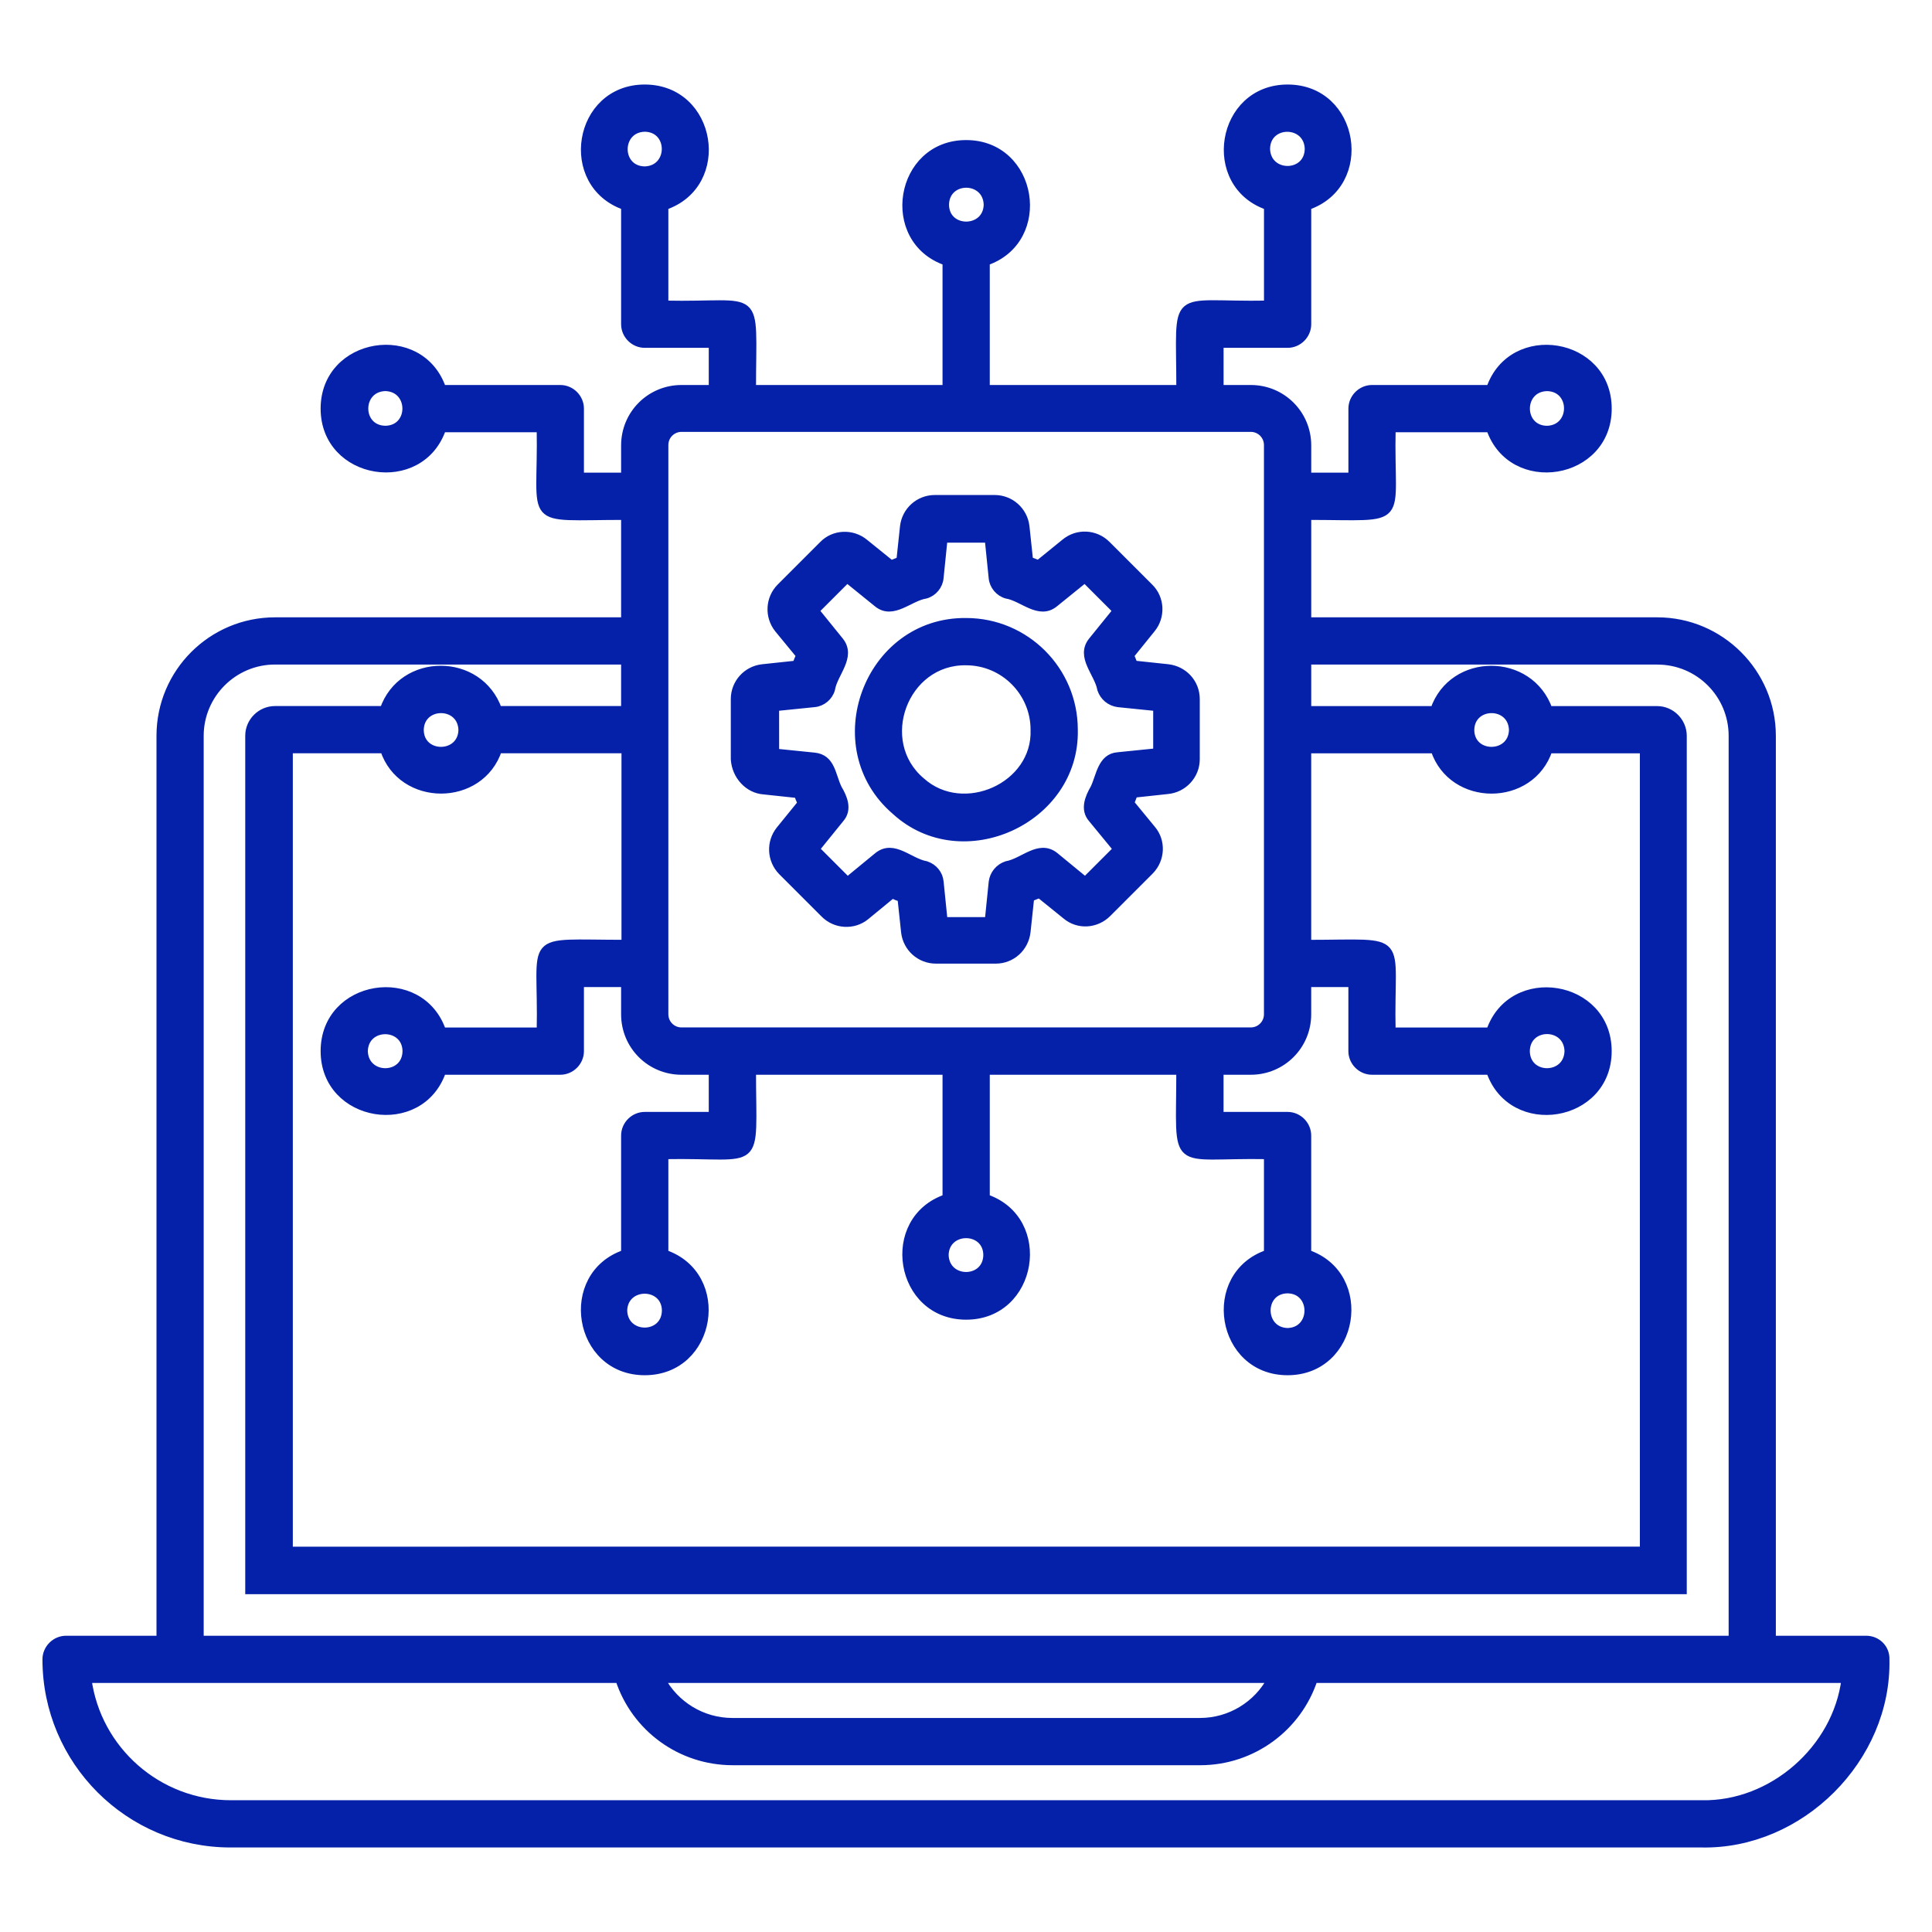
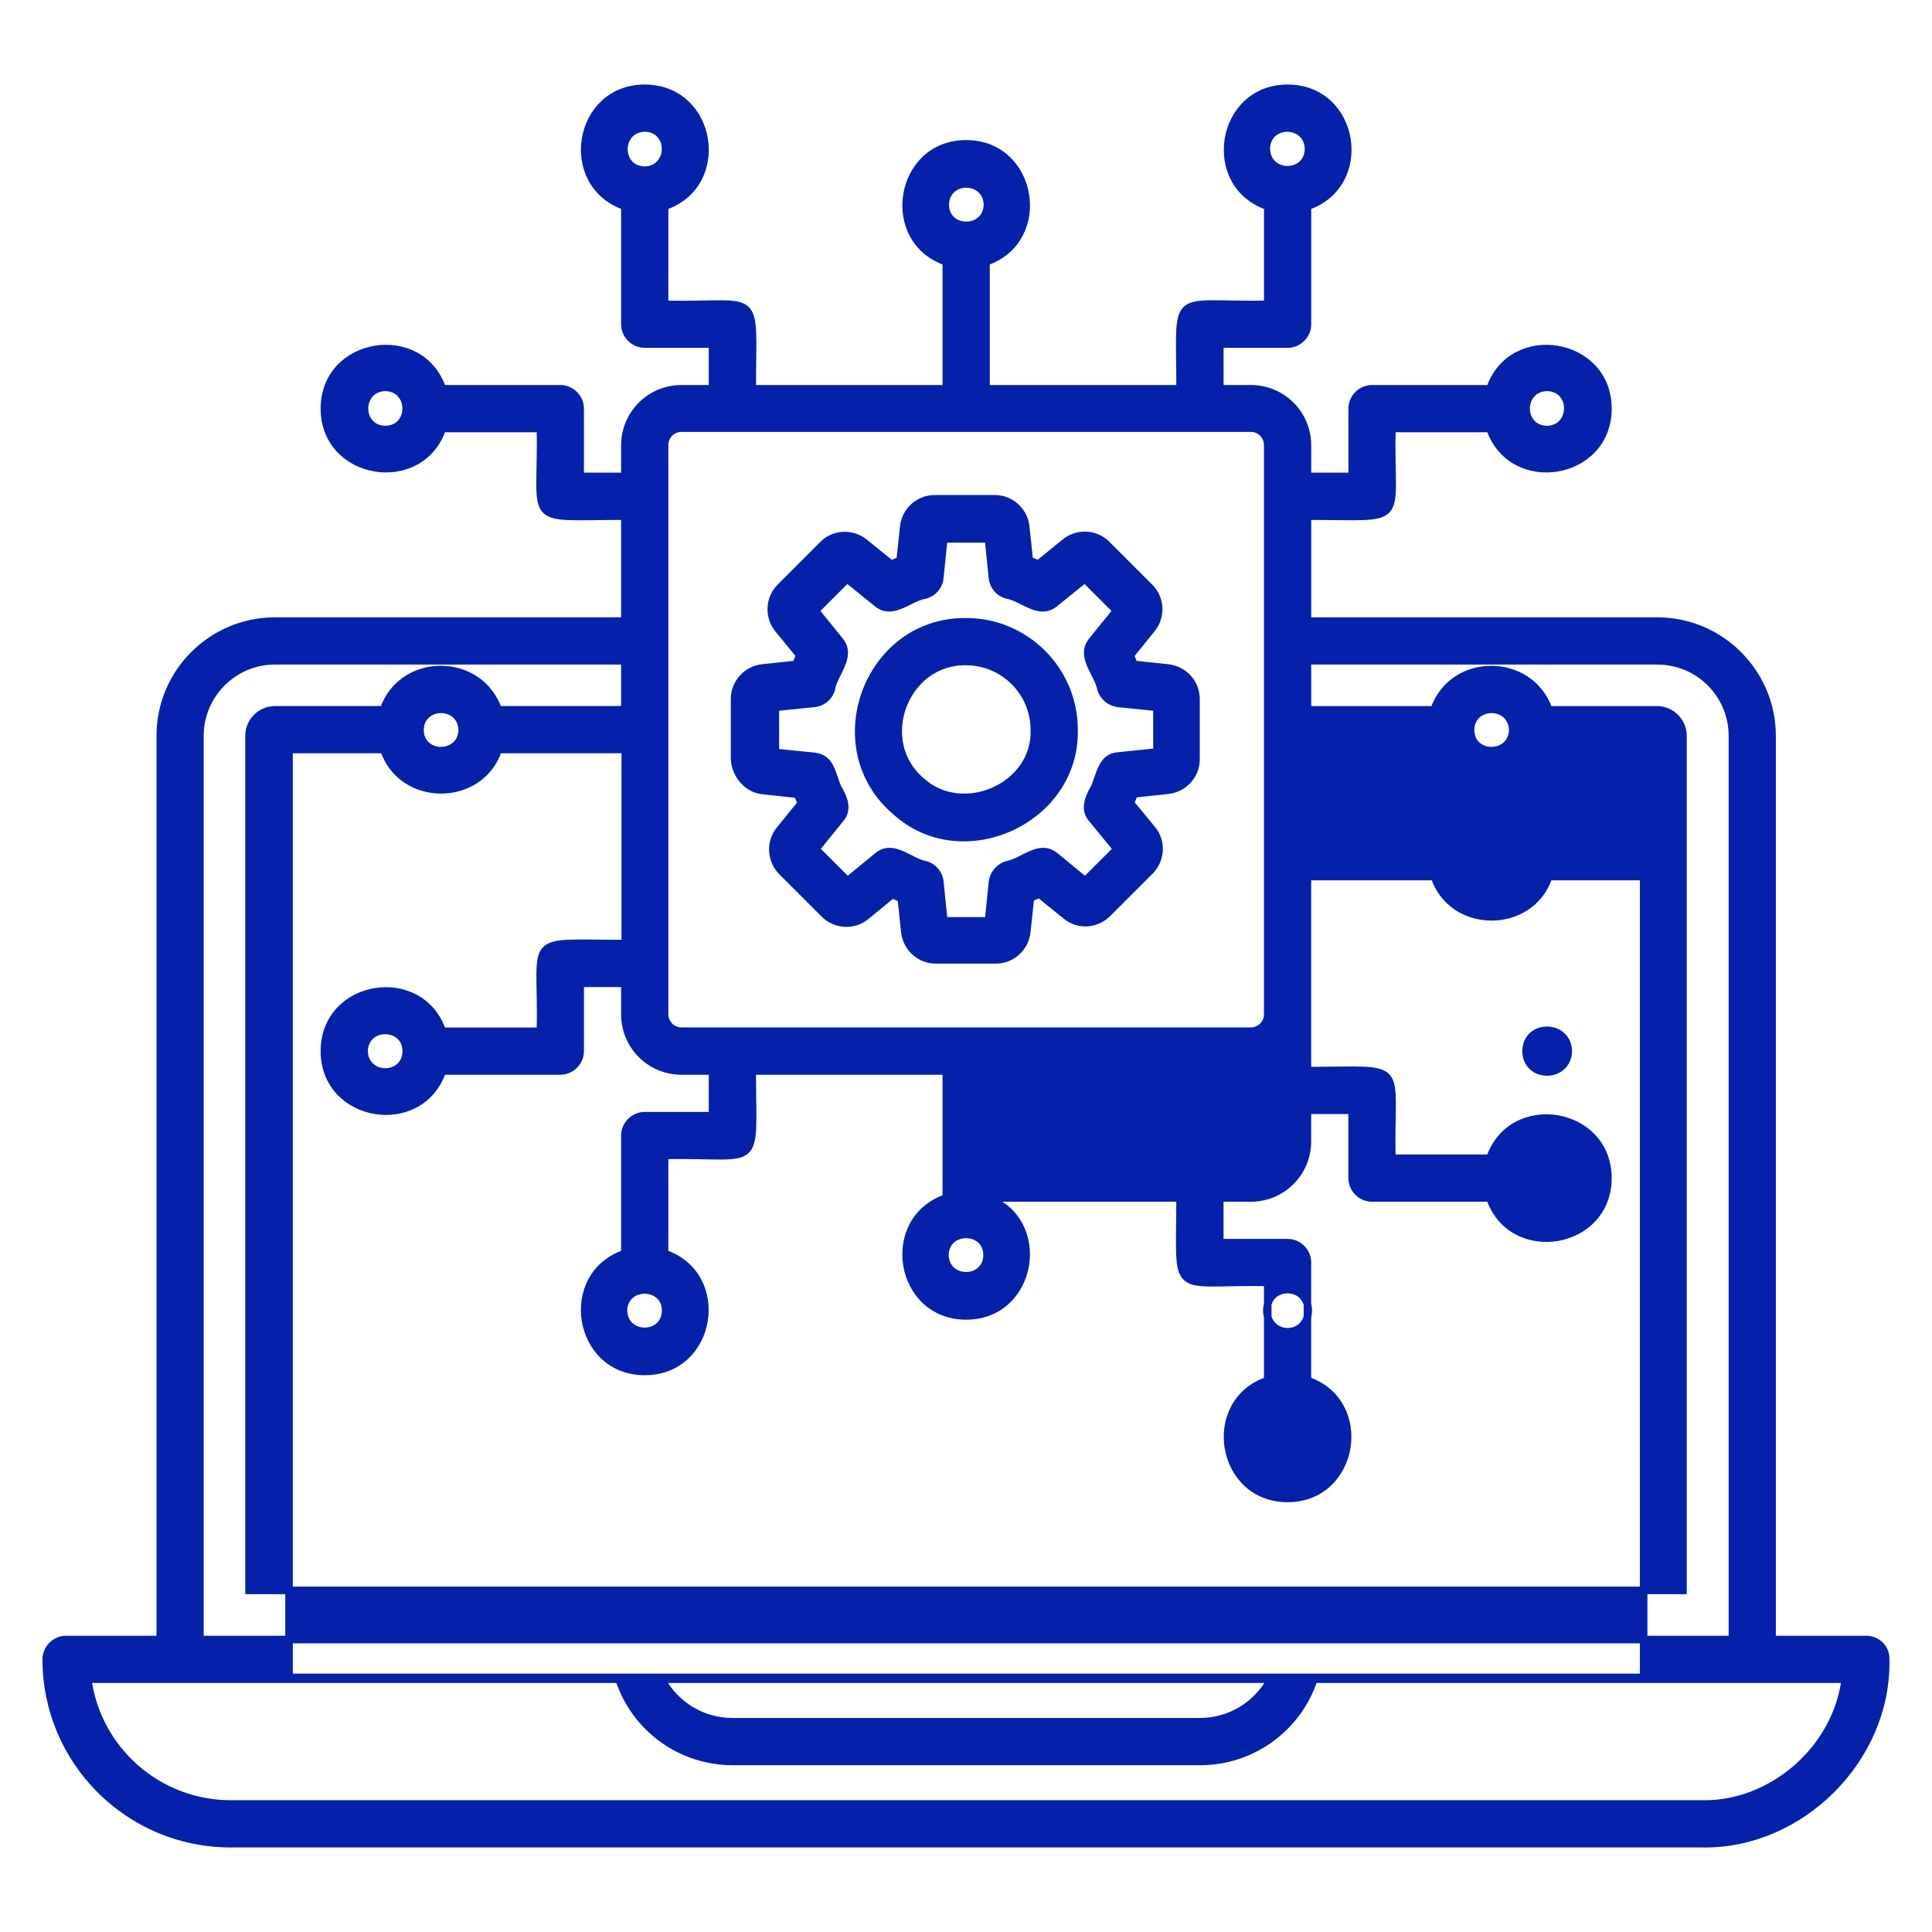
<svg xmlns="http://www.w3.org/2000/svg" x="0px" y="0px" viewBox="0 0 512 512" style="enable-background:new 0 0 512 512;" xml:space="preserve">
  <style type="text/css">	.st0{fill:#0521AA;stroke:#0521AA;stroke-width:2;stroke-miterlimit:10;}	.st1{fill:#0521AA;}	.st2{fill:#FFFFFF;}	.st3{fill:none;stroke:#9CB1FF;stroke-width:13;stroke-miterlimit:10;}</style>
  <g id="Layer_1">
-     <path class="st0" d="M494.57,434.49h-24.95V195c0-16.73-13.67-30.4-30.4-30.4h-92.73v-27.82c27.15,0,21.8,2.87,22.37-23.23h26  c5.74,16.83,31.26,12.72,31.26-5.26s-25.53-22.08-31.26-5.26H363.6c-2.87,0-5.26,2.39-5.26,5.26v17.97h-11.85v-8.22  c0-8.32-6.69-15.01-15.01-15.01h-8.22V91.18h17.97c2.87,0,5.26-2.39,5.26-5.26V54.66c16.83-5.74,12.81-31.26-5.26-31.26  c-17.97,0-22.08,25.53-5.26,31.26v26c-26.2,0.48-23.23-4.59-23.23,22.37H261.3V69.38c16.83-5.74,12.72-31.26-5.26-31.26  c-17.97,0-22.08,25.53-5.26,31.26v33.65h-51.43c0-27.15,2.87-21.8-23.23-22.37v-26c16.92-5.74,12.81-31.26-5.26-31.26  c-17.97,0-22.08,25.43-5.26,31.26v31.26c0,2.87,2.39,5.26,5.26,5.26h17.97v11.85h-8.22c-8.32,0-15.01,6.69-15.01,15.01v8.22h-11.85  v-17.97c0-2.87-2.39-5.26-5.26-5.26h-31.26c-5.74-16.83-31.26-12.72-31.26,5.26s25.53,22.08,31.26,5.26h26  c0.48,26.2-4.68,23.23,22.37,23.23v27.82H72.87c-16.73,0-30.4,13.58-30.4,30.4v239.49H17.51c-2.87,0-5.26,2.39-5.26,5.26  c0,26.96,21.89,48.85,48.85,48.85h389.77c26.29,0.57,49.43-22.56,48.85-48.85C499.83,436.78,497.44,434.49,494.57,434.49z   M409.96,102.65c7.36,0.1,7.36,10.99,0,11.19C402.6,113.74,402.6,102.84,409.96,102.65z M335.58,39.45c0.1-7.36,10.99-7.36,11.19,0  C346.67,46.82,335.78,46.82,335.58,39.45z M170.86,45.1c-7.36-0.1-7.36-10.99,0-11.19C178.22,34.01,178.22,44.9,170.86,45.1z   M102.12,113.83c-7.36-0.1-7.36-10.99,0-11.19C109.48,102.84,109.48,113.74,102.12,113.83z M250.5,54.27  c0.1-7.36,10.99-7.36,11.19,0C261.49,61.54,250.59,61.54,250.5,54.27L250.5,54.27z M176.12,117.94c0-2.49,2.01-4.49,4.49-4.49  h150.86c2.49,0,4.49,2.01,4.49,4.49v46.65v34.03v56.69v13.48c0,2.49-2.01,4.49-4.49,4.49H180.61c-2.49,0-4.49-2.01-4.49-4.49  L176.12,117.94z M261.59,332.57c-0.1,7.36-10.99,7.36-11.19,0C250.59,325.31,261.49,325.31,261.59,332.57z M143.23,273.3h-26  c-5.74-16.83-31.26-12.81-31.26,5.26c0,17.97,25.53,22.08,31.26,5.26h31.26c2.87,0,5.26-2.39,5.26-5.26v-17.97h11.85v8.22  c0,8.32,6.69,15.01,15.01,15.01h8.22v11.85h-17.97c-2.87,0-5.26,2.39-5.26,5.26v31.26c-16.83,5.74-12.72,31.26,5.26,31.26  c18.07,0,22.08-25.53,5.26-31.26v-26c26.2-0.48,23.23,4.68,23.23-22.37h51.43v33.65c-16.83,5.74-12.72,31.26,5.26,31.26  c17.97,0,22.08-25.53,5.26-31.26v-33.65h51.43c0,27.06-2.87,21.89,23.23,22.37v26c-16.83,5.74-12.72,31.26,5.26,31.26  c17.97,0,22.08-25.53,5.26-31.26v-31.26c0-2.87-2.39-5.26-5.26-5.26h-17.97v-11.85h8.22c8.32,0,15.01-6.69,15.01-15.01v-8.22h11.85  v17.97c0,2.87,2.39,5.26,5.26,5.26h31.26c5.74,16.83,31.26,12.72,31.26-5.26c0-17.97-25.53-22.08-31.26-5.26h-26  c-0.57-26.1,4.68-23.23-22.37-23.23v-51.43h33.65c4.68,14.24,25.62,14.24,30.31,0h25.14v212.24H76.6V198.63h25.14  c4.68,14.24,25.62,14.24,30.31,0h33.65v51.43C138.45,250.07,143.8,247.2,143.23,273.3z M107.67,278.56  c-0.1,7.36-10.99,7.36-11.19,0C96.67,271.2,107.57,271.29,107.67,278.56z M176.41,347.3c-0.1,7.36-10.99,7.36-11.19,0  C165.41,340.03,176.31,340.03,176.41,347.3z M341.13,341.75c7.36,0,7.46,10.99,0.1,11.19  C333.96,352.74,333.86,341.94,341.13,341.75z M404.42,278.56c0.1-7.36,10.99-7.36,11.19,0  C415.41,285.92,404.51,285.92,404.42,278.56z M389.7,193.47c0.1-7.27,10.99-7.36,11.19,0C400.69,200.74,389.79,200.74,389.7,193.47  z M111.3,193.47c0.1-7.27,10.99-7.36,11.19,0C122.29,200.74,111.4,200.74,111.3,193.47z M52.98,195c0-10.9,8.89-19.89,19.89-19.89  h92.73v13h-33.56c-4.97-14.24-25.53-14.24-30.4,0H72.87c-3.73,0-6.88,3.06-6.88,6.88v226.48h380.02V195c0-3.73-3.06-6.88-6.88-6.88  h-28.68c-4.97-14.24-25.53-14.24-30.4,0h-33.56v-13h92.73c10.99,0,19.89,8.89,19.89,19.89v239.49H52.98V195z M336.83,445  c-3.63,6.79-10.8,11.28-18.83,11.28h-123.9c-8.03,0-15.2-4.49-18.83-11.28H336.83z M450.98,478.08H61.2  c-19.41,0-35.47-14.44-37.95-33.08h140.82c4.21,12.91,16.25,21.8,30.11,21.8h123.9c13.86,0,25.91-8.99,30.11-21.8h140.82  C486.73,463.45,469.62,478.46,450.98,478.08L450.98,478.08z M284.63,193.37c0-15.77-12.81-28.59-28.59-28.59  c-26.1-0.29-38.53,33.27-18.74,50.19C254.99,231.14,285.2,217.37,284.63,193.37z M256.04,175.31c9.94,0,18.07,8.13,18.07,18.07  c0.57,15.01-18.83,23.61-29.92,13.67C231.66,196.53,239.6,175.02,256.04,175.31L256.04,175.31z M202.41,209.53l8.99,0.96  c0.29,0.76,0.57,1.53,0.96,2.39l-5.74,7.07c-2.58,3.25-2.39,7.94,0.57,10.99l11.19,11.19c2.96,3.06,7.84,3.35,11.09,0.67l6.98-5.74  c0.76,0.38,1.53,0.67,2.39,0.96l0.96,8.99c0.48,4.21,4.02,7.36,8.22,7.36h15.87c4.21,0,7.74-3.15,8.22-7.46l0.96-8.99  c0.76-0.29,1.63-0.67,2.39-0.96l6.98,5.64c3.25,2.77,8.03,2.49,11.09-0.57l11.28-11.28c2.96-3.06,3.15-7.84,0.48-10.99l-5.74-6.98  c0.38-0.76,0.67-1.63,0.96-2.39l8.89-0.96c4.21-0.38,7.55-3.92,7.55-8.22v-15.97c0-4.21-3.15-7.74-7.46-8.22l-8.99-0.96  c-0.29-0.76-0.67-1.63-0.96-2.39l5.64-6.98c2.68-3.25,2.49-8.13-0.57-11.09l-11.28-11.28c-3.06-3.06-7.84-3.25-11.09-0.57  l-7.07,5.74c-0.76-0.38-1.63-0.67-2.39-0.96l-0.96-8.99c-0.48-4.21-4.02-7.36-8.22-7.36h-15.87c-4.21,0-7.74,3.15-8.22,7.36  l-0.96,8.99c-0.76,0.29-1.63,0.67-2.39,0.96l-6.98-5.64c-3.35-2.77-8.22-2.49-11.09,0.48l-11.28,11.28  c-2.96,2.96-3.25,7.74-0.57,11.09l5.74,6.98c-0.38,0.76-0.67,1.53-0.96,2.39l-8.99,0.96c-4.21,0.48-7.36,4.02-7.36,8.22v15.97  C194.95,205.61,198.3,209.24,202.41,209.53L202.41,209.53z M205.47,187.45l10.33-1.05c2.1-0.19,3.92-1.72,4.49-3.73  c0.67-4.21,5.64-8.6,2.29-12.81l-6.5-8.03l8.41-8.41l8.03,6.5c4.11,3.35,8.51-1.63,12.81-2.29c2.01-0.57,3.54-2.39,3.73-4.49  l1.05-10.33h11.85l1.05,10.33c0.19,2.1,1.72,3.92,3.73,4.49c4.21,0.67,8.6,5.64,12.72,2.29l8.03-6.5l8.41,8.41l-6.5,8.03  c-3.35,4.21,1.63,8.51,2.39,12.81c0.67,2.01,2.39,3.44,4.49,3.73l10.33,1.05v11.85l-10.33,1.05c-4.4,0.29-4.78,5.35-6.31,8.51  c-1.43,2.49-2.77,5.64-0.57,8.13l6.6,8.03l-8.41,8.41l-8.03-6.6c-4.21-3.35-8.41,1.63-12.81,2.39c-2.01,0.67-3.44,2.39-3.73,4.49  l-1.05,10.33h-11.85l-1.05-10.33c-0.19-2.1-1.63-3.82-3.63-4.49c-4.4-0.76-8.6-5.74-12.81-2.39l-8.03,6.6l-8.41-8.41l6.5-8.03  c2.2-2.49,0.86-5.64-0.57-8.03c-1.72-3.54-1.72-8.03-6.31-8.51l-10.33-1.05L205.47,187.45z" />
+     <path class="st0" d="M494.57,434.49h-24.95V195c0-16.73-13.67-30.4-30.4-30.4h-92.73v-27.82c27.15,0,21.8,2.87,22.37-23.23h26  c5.74,16.83,31.26,12.72,31.26-5.26s-25.53-22.08-31.26-5.26H363.6c-2.87,0-5.26,2.39-5.26,5.26v17.97h-11.85v-8.22  c0-8.32-6.69-15.01-15.01-15.01h-8.22V91.18h17.97c2.87,0,5.26-2.39,5.26-5.26V54.66c16.83-5.74,12.81-31.26-5.26-31.26  c-17.97,0-22.08,25.53-5.26,31.26v26c-26.2,0.48-23.23-4.59-23.23,22.37H261.3V69.38c16.83-5.74,12.72-31.26-5.26-31.26  c-17.97,0-22.08,25.53-5.26,31.26v33.65h-51.43c0-27.15,2.87-21.8-23.23-22.37v-26c16.92-5.74,12.81-31.26-5.26-31.26  c-17.97,0-22.08,25.43-5.26,31.26v31.26c0,2.87,2.39,5.26,5.26,5.26h17.97v11.85h-8.22c-8.32,0-15.01,6.69-15.01,15.01v8.22h-11.85  v-17.97c0-2.87-2.39-5.26-5.26-5.26h-31.26c-5.74-16.83-31.26-12.72-31.26,5.26s25.53,22.08,31.26,5.26h26  c0.48,26.2-4.68,23.23,22.37,23.23v27.82H72.87c-16.73,0-30.4,13.58-30.4,30.4v239.49H17.51c-2.87,0-5.26,2.39-5.26,5.26  c0,26.96,21.89,48.85,48.85,48.85h389.77c26.29,0.57,49.43-22.56,48.85-48.85C499.83,436.78,497.44,434.49,494.57,434.49z   M409.96,102.65c7.36,0.1,7.36,10.99,0,11.19C402.6,113.74,402.6,102.84,409.96,102.65z M335.58,39.45c0.1-7.36,10.99-7.36,11.19,0  C346.67,46.82,335.78,46.82,335.58,39.45z M170.86,45.1c-7.36-0.1-7.36-10.99,0-11.19C178.22,34.01,178.22,44.9,170.86,45.1z   M102.12,113.83c-7.36-0.1-7.36-10.99,0-11.19C109.48,102.84,109.48,113.74,102.12,113.83z M250.5,54.27  c0.1-7.36,10.99-7.36,11.19,0C261.49,61.54,250.59,61.54,250.5,54.27L250.5,54.27z M176.12,117.94c0-2.49,2.01-4.49,4.49-4.49  h150.86c2.49,0,4.49,2.01,4.49,4.49v46.65v34.03v56.69v13.48c0,2.49-2.01,4.49-4.49,4.49H180.61c-2.49,0-4.49-2.01-4.49-4.49  L176.12,117.94z M261.59,332.57c-0.1,7.36-10.99,7.36-11.19,0C250.59,325.31,261.49,325.31,261.59,332.57z M143.23,273.3h-26  c-5.74-16.83-31.26-12.81-31.26,5.26c0,17.97,25.53,22.08,31.26,5.26h31.26c2.87,0,5.26-2.39,5.26-5.26v-17.97h11.85v8.22  c0,8.32,6.69,15.01,15.01,15.01h8.22v11.85h-17.97c-2.87,0-5.26,2.39-5.26,5.26v31.26c-16.83,5.74-12.72,31.26,5.26,31.26  c18.07,0,22.08-25.53,5.26-31.26v-26c26.2-0.48,23.23,4.68,23.23-22.37h51.43v33.65c-16.83,5.74-12.72,31.26,5.26,31.26  c17.97,0,22.08-25.53,5.26-31.26h51.43c0,27.06-2.87,21.89,23.23,22.37v26c-16.83,5.74-12.72,31.26,5.26,31.26  c17.97,0,22.08-25.53,5.26-31.26v-31.26c0-2.87-2.39-5.26-5.26-5.26h-17.97v-11.85h8.22c8.32,0,15.01-6.69,15.01-15.01v-8.22h11.85  v17.97c0,2.87,2.39,5.26,5.26,5.26h31.26c5.74,16.83,31.26,12.72,31.26-5.26c0-17.97-25.53-22.08-31.26-5.26h-26  c-0.57-26.1,4.68-23.23-22.37-23.23v-51.43h33.65c4.68,14.24,25.62,14.24,30.31,0h25.14v212.24H76.6V198.63h25.14  c4.68,14.24,25.62,14.24,30.31,0h33.65v51.43C138.45,250.07,143.8,247.2,143.23,273.3z M107.67,278.56  c-0.1,7.36-10.99,7.36-11.19,0C96.67,271.2,107.57,271.29,107.67,278.56z M176.41,347.3c-0.1,7.36-10.99,7.36-11.19,0  C165.41,340.03,176.31,340.03,176.41,347.3z M341.13,341.75c7.36,0,7.46,10.99,0.1,11.19  C333.96,352.74,333.86,341.94,341.13,341.75z M404.42,278.56c0.1-7.36,10.99-7.36,11.19,0  C415.41,285.92,404.51,285.92,404.42,278.56z M389.7,193.47c0.1-7.27,10.99-7.36,11.19,0C400.69,200.74,389.79,200.74,389.7,193.47  z M111.3,193.47c0.1-7.27,10.99-7.36,11.19,0C122.29,200.74,111.4,200.74,111.3,193.47z M52.98,195c0-10.9,8.89-19.89,19.89-19.89  h92.73v13h-33.56c-4.97-14.24-25.53-14.24-30.4,0H72.87c-3.73,0-6.88,3.06-6.88,6.88v226.48h380.02V195c0-3.73-3.06-6.88-6.88-6.88  h-28.68c-4.97-14.24-25.53-14.24-30.4,0h-33.56v-13h92.73c10.99,0,19.89,8.89,19.89,19.89v239.49H52.98V195z M336.83,445  c-3.63,6.79-10.8,11.28-18.83,11.28h-123.9c-8.03,0-15.2-4.49-18.83-11.28H336.83z M450.98,478.08H61.2  c-19.41,0-35.47-14.44-37.95-33.08h140.82c4.21,12.91,16.25,21.8,30.11,21.8h123.9c13.86,0,25.91-8.99,30.11-21.8h140.82  C486.73,463.45,469.62,478.46,450.98,478.08L450.98,478.08z M284.63,193.37c0-15.77-12.81-28.59-28.59-28.59  c-26.1-0.29-38.53,33.27-18.74,50.19C254.99,231.14,285.2,217.37,284.63,193.37z M256.04,175.31c9.94,0,18.07,8.13,18.07,18.07  c0.57,15.01-18.83,23.61-29.92,13.67C231.66,196.53,239.6,175.02,256.04,175.31L256.04,175.31z M202.41,209.53l8.99,0.96  c0.29,0.76,0.57,1.53,0.96,2.39l-5.74,7.07c-2.58,3.25-2.39,7.94,0.57,10.99l11.19,11.19c2.96,3.06,7.84,3.35,11.09,0.67l6.98-5.74  c0.76,0.38,1.53,0.67,2.39,0.96l0.96,8.99c0.48,4.21,4.02,7.36,8.22,7.36h15.87c4.21,0,7.74-3.15,8.22-7.46l0.96-8.99  c0.76-0.29,1.63-0.67,2.39-0.96l6.98,5.64c3.25,2.77,8.03,2.49,11.09-0.57l11.28-11.28c2.96-3.06,3.15-7.84,0.48-10.99l-5.74-6.98  c0.38-0.76,0.67-1.63,0.96-2.39l8.89-0.96c4.21-0.38,7.55-3.92,7.55-8.22v-15.97c0-4.21-3.15-7.74-7.46-8.22l-8.99-0.96  c-0.29-0.76-0.67-1.63-0.96-2.39l5.64-6.98c2.68-3.25,2.49-8.13-0.57-11.09l-11.28-11.28c-3.06-3.06-7.84-3.25-11.09-0.57  l-7.07,5.74c-0.76-0.38-1.63-0.67-2.39-0.96l-0.96-8.99c-0.48-4.21-4.02-7.36-8.22-7.36h-15.87c-4.21,0-7.74,3.15-8.22,7.36  l-0.96,8.99c-0.76,0.29-1.63,0.67-2.39,0.96l-6.98-5.64c-3.35-2.77-8.22-2.49-11.09,0.48l-11.28,11.28  c-2.96,2.96-3.25,7.74-0.57,11.09l5.74,6.98c-0.38,0.76-0.67,1.53-0.96,2.39l-8.99,0.96c-4.21,0.48-7.36,4.02-7.36,8.22v15.97  C194.95,205.61,198.3,209.24,202.41,209.53L202.41,209.53z M205.47,187.45l10.33-1.05c2.1-0.19,3.92-1.72,4.49-3.73  c0.67-4.21,5.64-8.6,2.29-12.81l-6.5-8.03l8.41-8.41l8.03,6.5c4.11,3.35,8.51-1.63,12.81-2.29c2.01-0.57,3.54-2.39,3.73-4.49  l1.05-10.33h11.85l1.05,10.33c0.19,2.1,1.72,3.92,3.73,4.49c4.21,0.67,8.6,5.64,12.72,2.29l8.03-6.5l8.41,8.41l-6.5,8.03  c-3.35,4.21,1.63,8.51,2.39,12.81c0.67,2.01,2.39,3.44,4.49,3.73l10.33,1.05v11.85l-10.33,1.05c-4.4,0.29-4.78,5.35-6.31,8.51  c-1.43,2.49-2.77,5.64-0.57,8.13l6.6,8.03l-8.41,8.41l-8.03-6.6c-4.21-3.35-8.41,1.63-12.81,2.39c-2.01,0.67-3.44,2.39-3.73,4.49  l-1.05,10.33h-11.85l-1.05-10.33c-0.19-2.1-1.63-3.82-3.63-4.49c-4.4-0.76-8.6-5.74-12.81-2.39l-8.03,6.6l-8.41-8.41l6.5-8.03  c2.2-2.49,0.86-5.64-0.57-8.03c-1.72-3.54-1.72-8.03-6.31-8.51l-10.33-1.05L205.47,187.45z" />
  </g>
  <g id="Layer_2" />
  <g id="Layer_3" />
  <g id="Layer_4" />
  <g id="Layer_5" />
  <g id="Layer_6" />
  <g id="Layer_7" />
</svg>